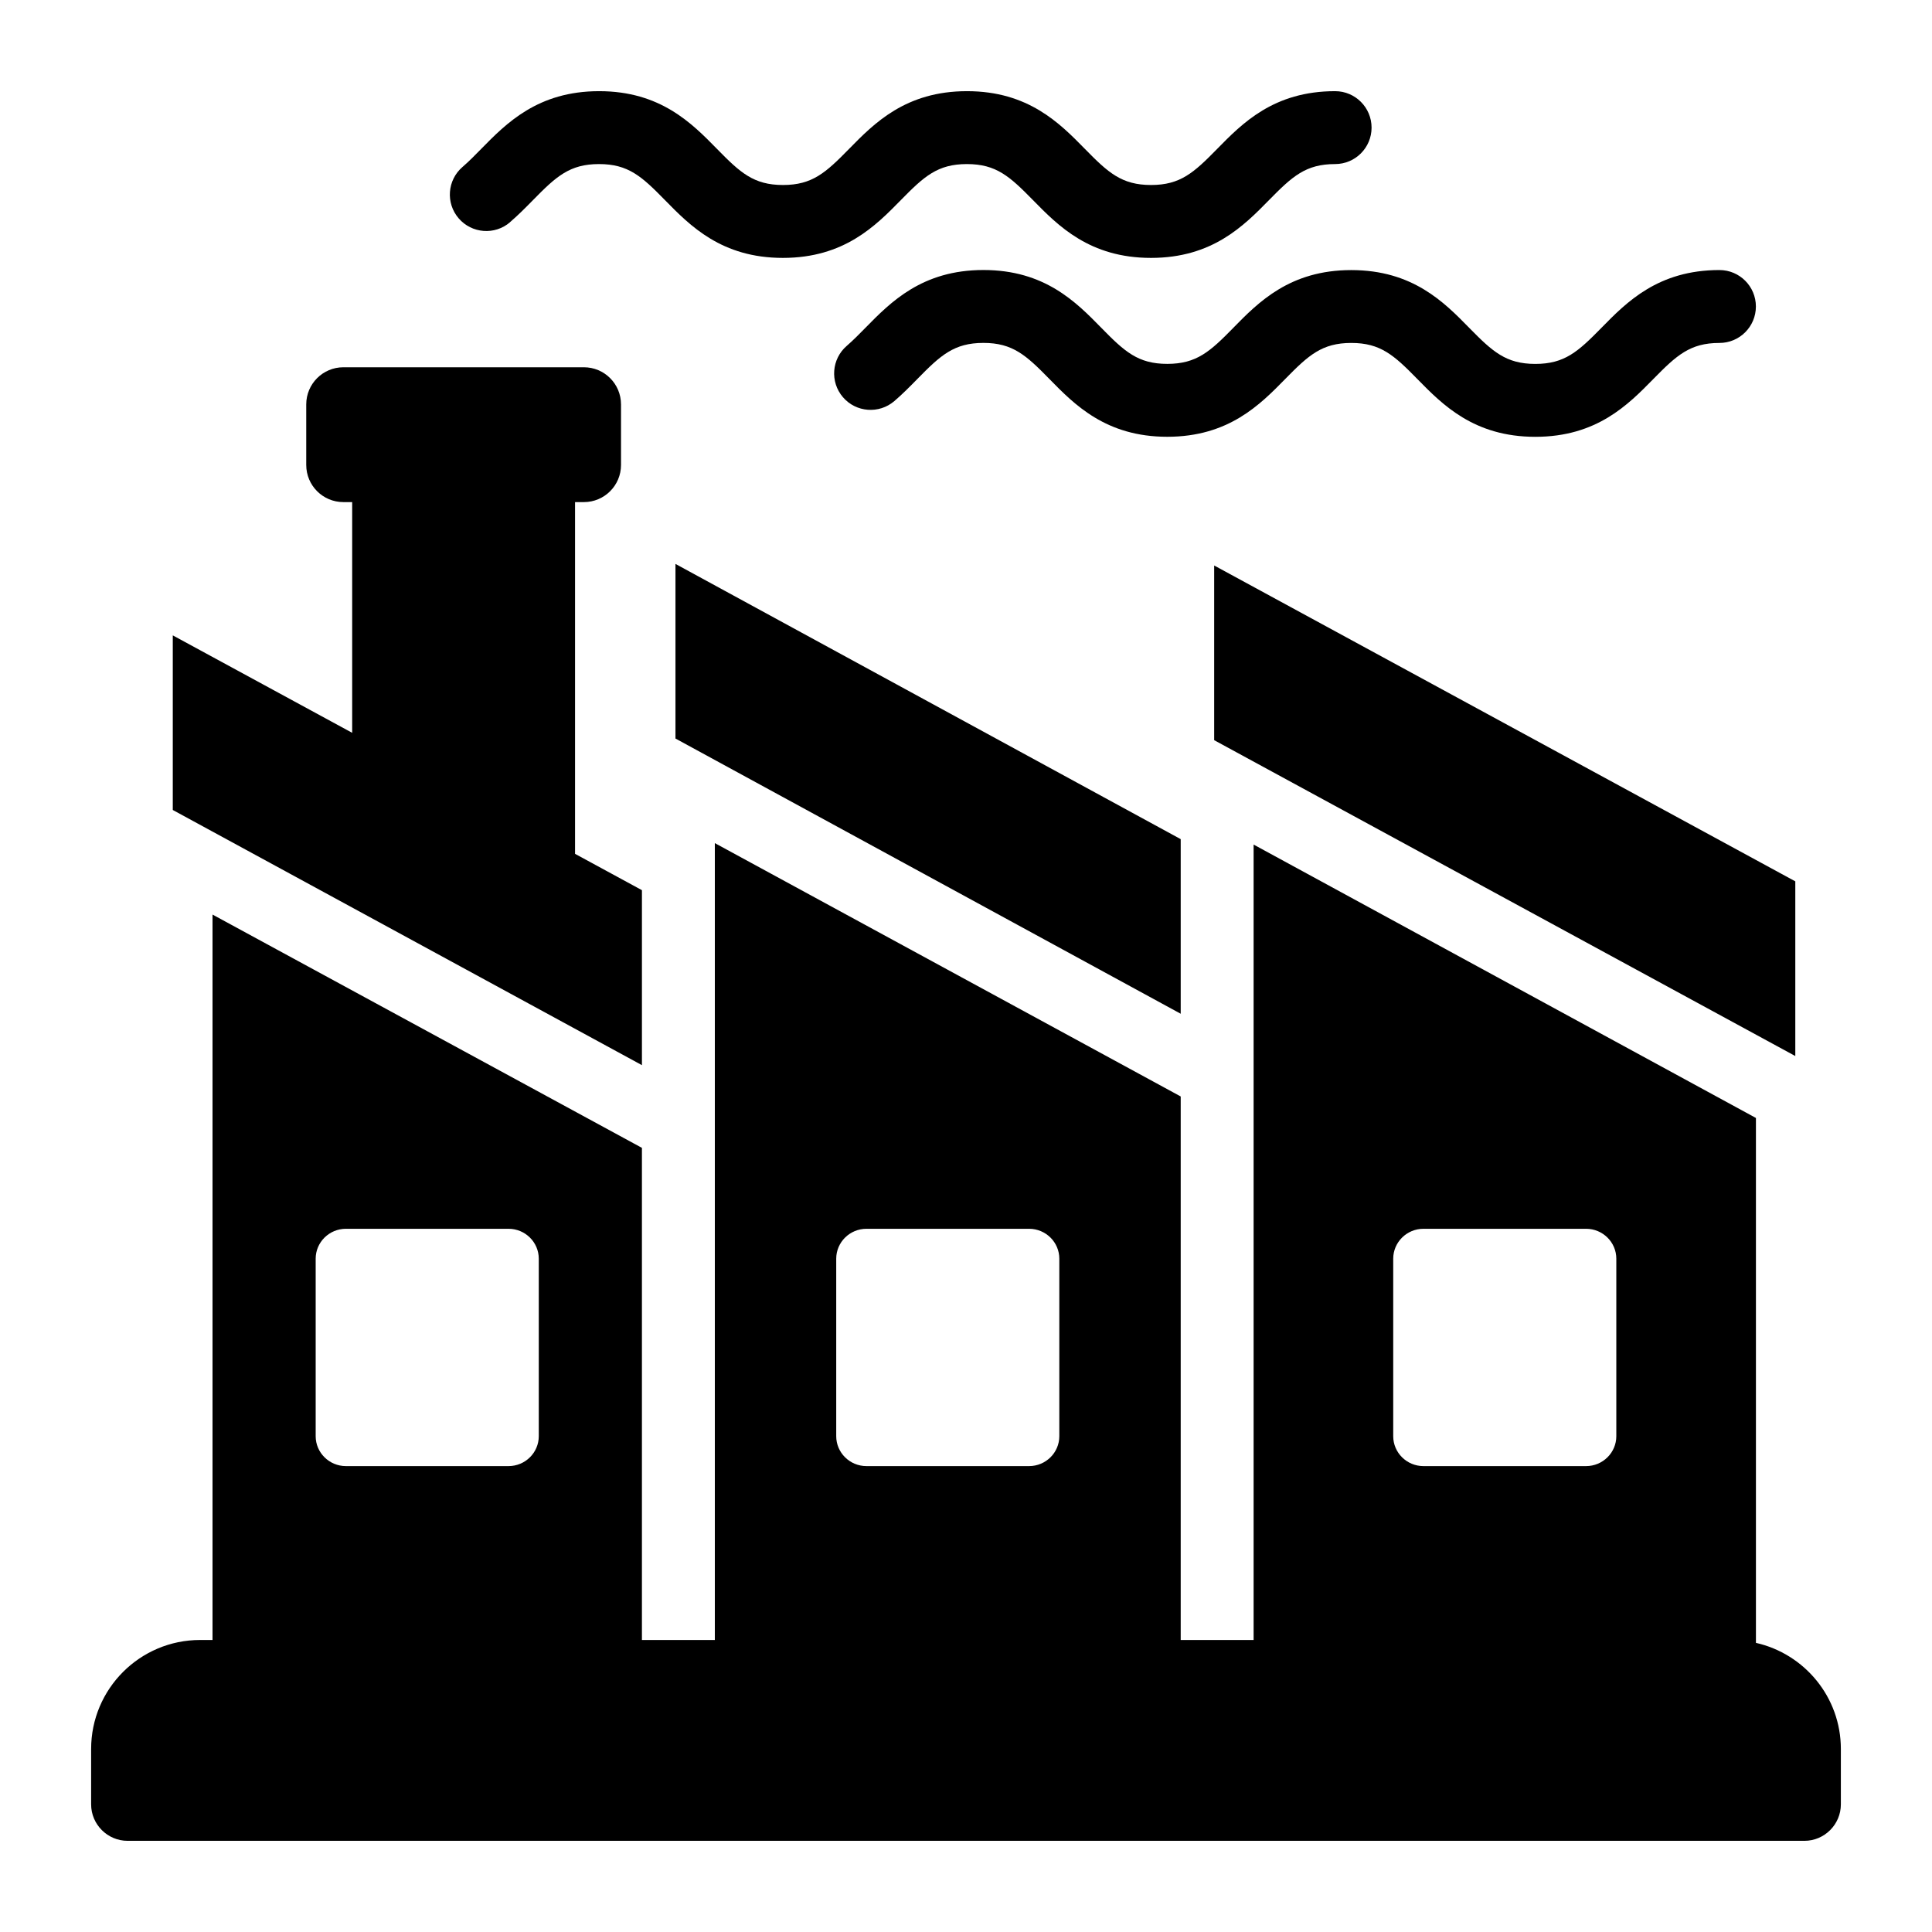
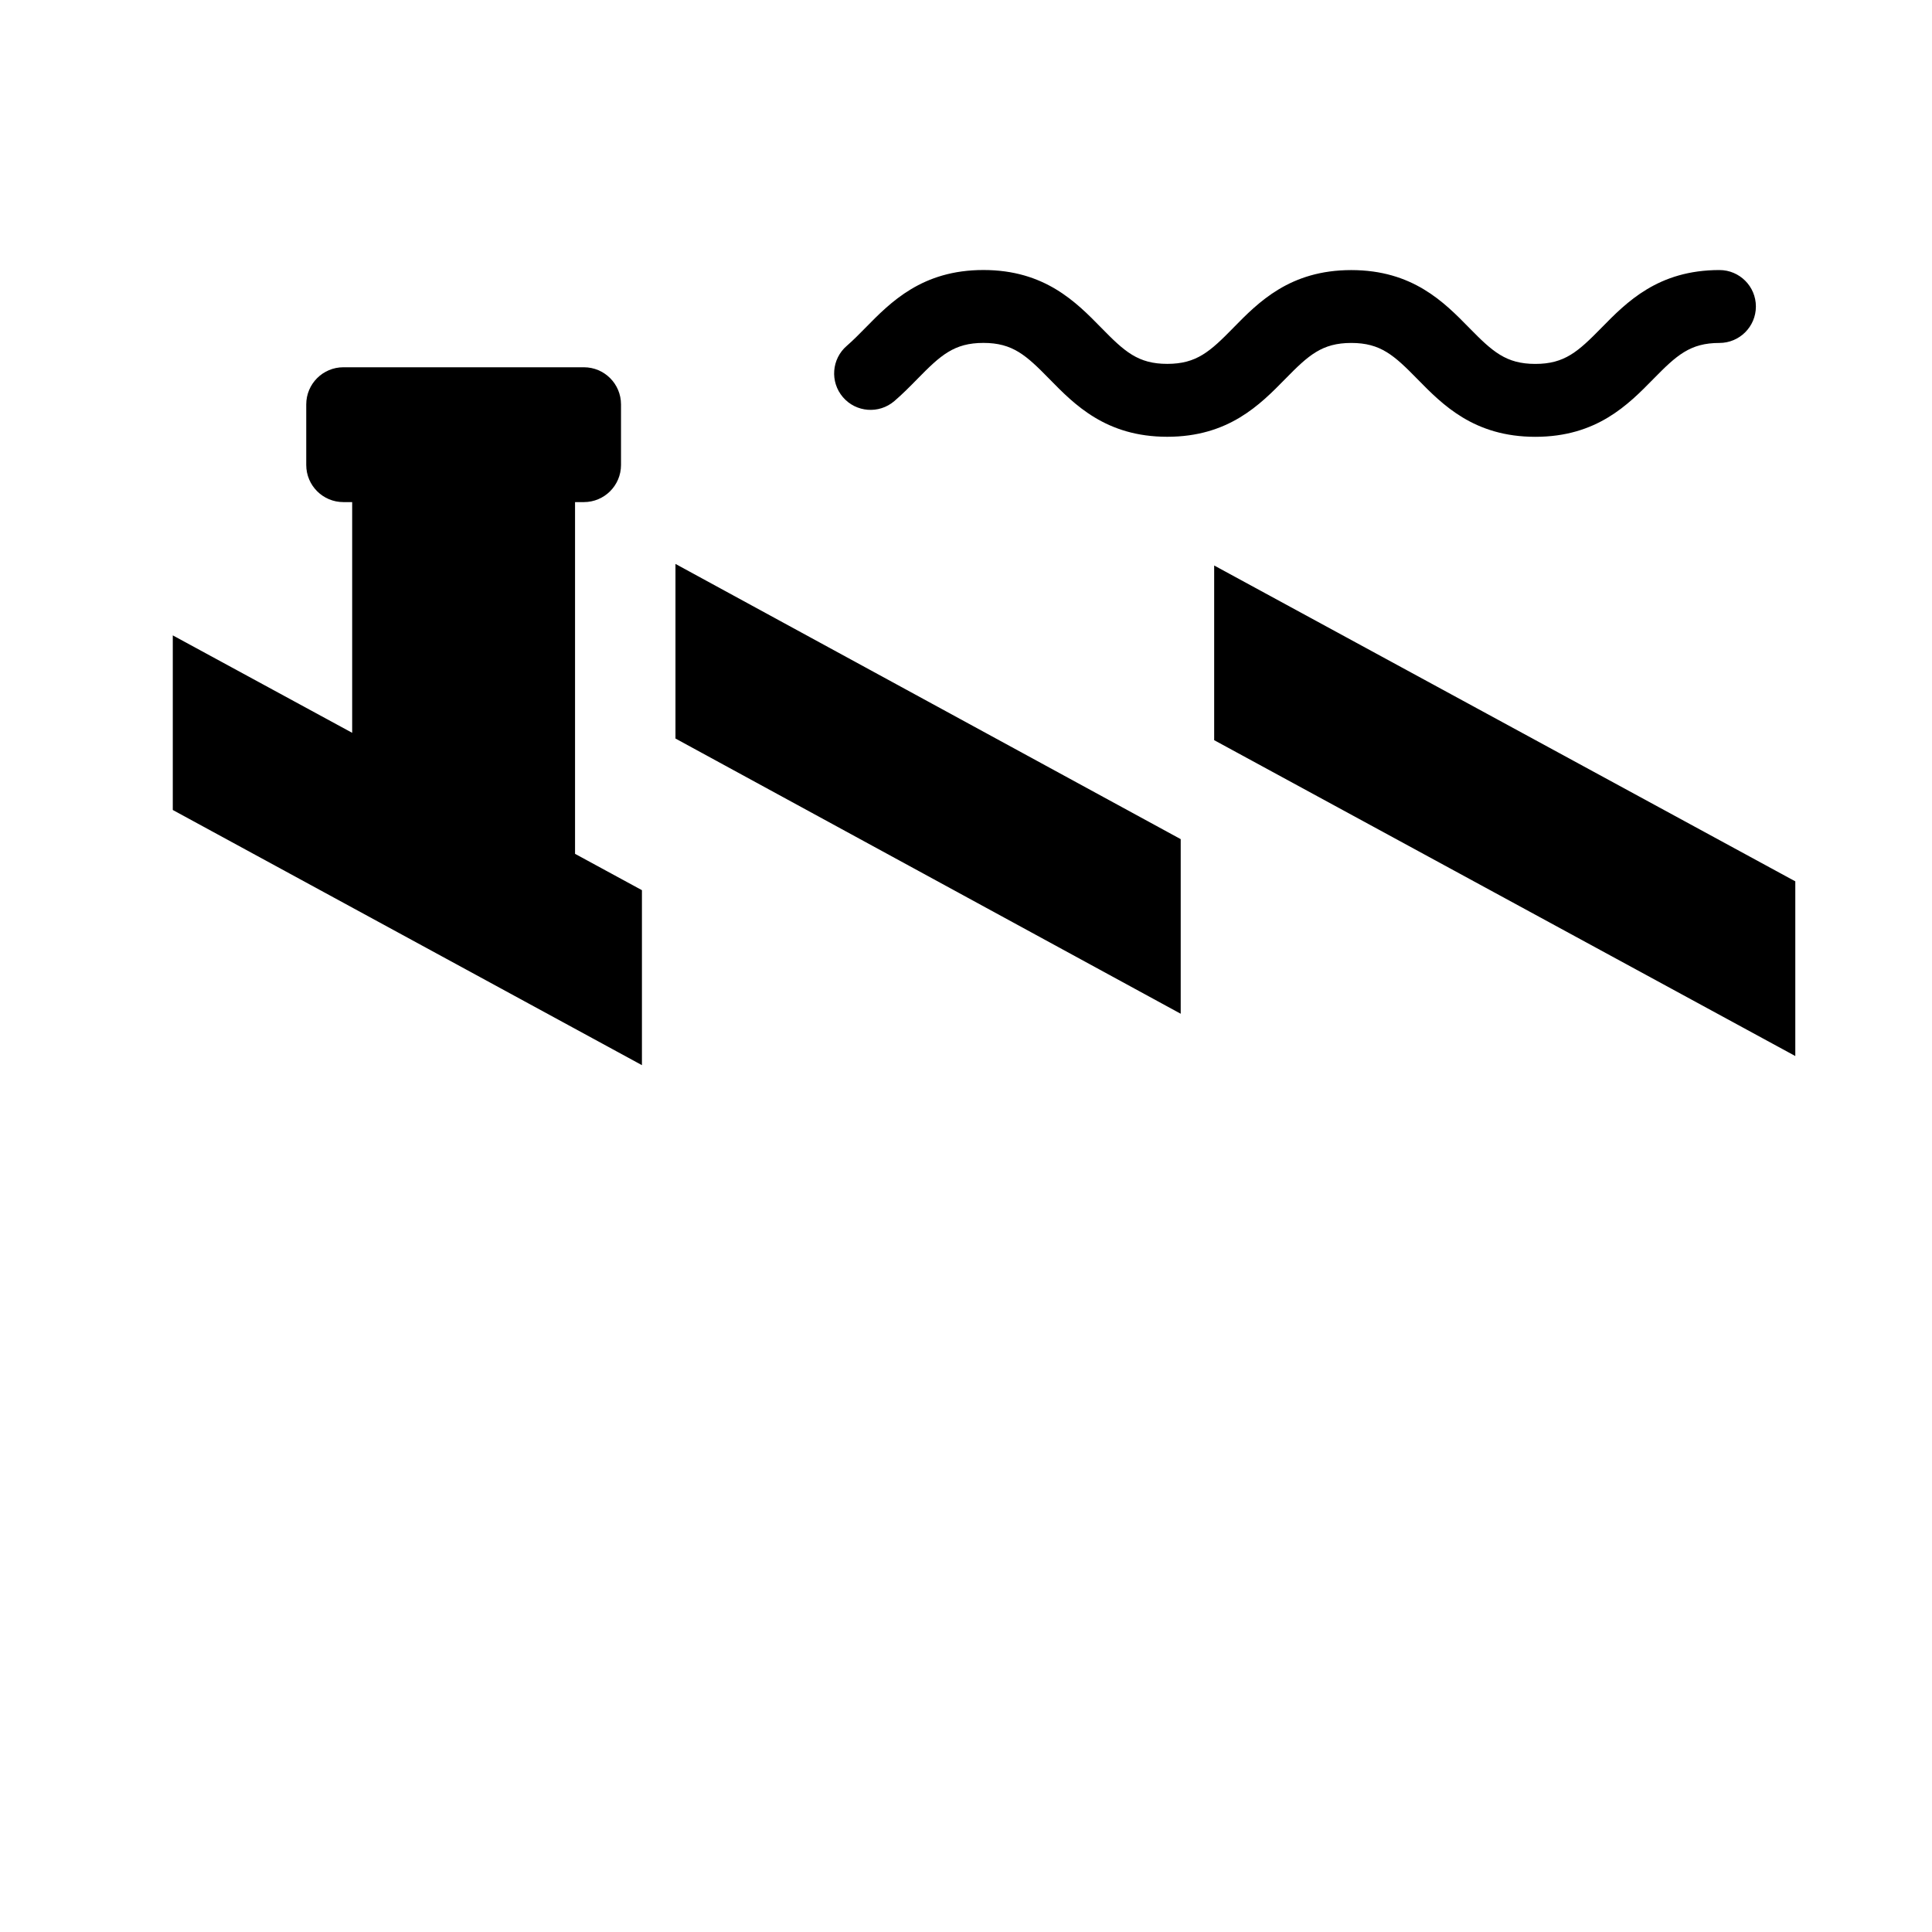
<svg xmlns="http://www.w3.org/2000/svg" id="Layer_1" height="512" viewBox="0 0 53 53" width="512">
  <g id="_x32_6_1_">
-     <path d="m48.17 45.068v-14.399l-13.78-7.5v21.82h-2v-14.91l-12.78-6.95v21.86h-2v-13.5l-11.78-6.4v19.9h-.34c-1.65 0-2.99 1.34-2.99 2.99v1.52c0 .55.45 1 1 1h46c.55 0 1-.45 1-1v-1.52c0-1.423-.998-2.61-2.33-2.911zm-33.39-5.669c0 .45-.37.82-.83.82h-4.46c-.46 0-.83-.37-.83-.82v-4.87c0-.45.37-.82.83-.82h4.46c.46 0 .83.37.83.82zm14.28 0c0 .45-.37.82-.83.82h-4.46c-.46 0-.83-.37-.83-.82v-4.87c0-.45.37-.82.83-.82h4.46c.46 0 .83.37.83.82zm15.28 0c0 .45-.37.82-.83.82h-4.46c-.46 0-.83-.37-.83-.82v-4.87c0-.45.37-.82.83-.82h4.46c.46 0 .83.37.83.82z" />
    <path d="m17.61 24.42-1.835-.997v-9.649h.242c.563 0 1.019-.456 1.019-1.019v-1.661c0-.563-.456-1.019-1.019-1.019h-6.597c-.563 0-1.019.456-1.019 1.019v1.661c0 .563.456 1.019 1.019 1.019h.241v6.329l-4.921-2.673v4.79l12.87 7v-4.8z" />
    <path d="m18.53 20.26 13.86 7.55v-4.79l-13.86-7.55z" />
    <path d="m33.308 20.305 15.942 8.665v-4.792l-15.942-8.665z" />
-     <path d="m13.988 6.097c.223-.191.429-.399.634-.608.636-.649 1.006-.988 1.811-.988.803 0 1.172.338 1.807.987.693.707 1.555 1.587 3.236 1.587 1.682 0 2.544-.88 3.238-1.587.636-.649 1.006-.987 1.811-.987s1.174.338 1.811.987c.693.707 1.556 1.587 3.239 1.587 1.682 0 2.545-.88 3.239-1.587.637-.649 1.006-.987 1.812-.987.552 0 1-.448 1-1s-.448-1-1-1c-1.683 0-2.546.88-3.239 1.587-.636.649-1.006.987-1.811.987s-1.175-.338-1.811-.987c-.693-.707-1.556-1.587-3.238-1.587s-2.545.88-3.238 1.587c-.636.649-1.005.987-1.81.987-.803 0-1.172-.338-1.807-.987-.693-.707-1.555-1.587-3.236-1.587-1.682 0-2.545.88-3.239 1.587-.165.168-.329.337-.508.491-.419.36-.467.991-.107 1.41.359.418.991.468 1.41.107z" />
    <path d="m33.832 8.995c-.636.649-1.006.987-1.811.987-.803 0-1.172-.338-1.807-.987-.693-.708-1.555-1.588-3.236-1.588-1.682 0-2.544.88-3.238 1.587-.166.168-.33.337-.509.492-.419.359-.467.991-.107 1.41.359.418.989.467 1.41.107.223-.191.429-.4.634-.609.636-.649 1.005-.987 1.81-.987.803 0 1.172.338 1.807.987.693.708 1.555 1.588 3.236 1.588 1.682 0 2.545-.88 3.238-1.587.636-.649 1.006-.987 1.81-.987.805 0 1.175.339 1.811.988.693.707 1.556 1.587 3.238 1.587 1.683 0 2.546-.88 3.239-1.587.637-.649 1.006-.988 1.812-.988.552 0 1-.448 1-1s-.448-1-1-1c-1.683 0-2.546.88-3.239 1.587-.637.649-1.006.988-1.812.988-.805 0-1.174-.338-1.811-.987-.693-.708-1.556-1.587-3.239-1.587-1.682-0-2.545.88-3.238 1.587z" />
  </g>
</svg>